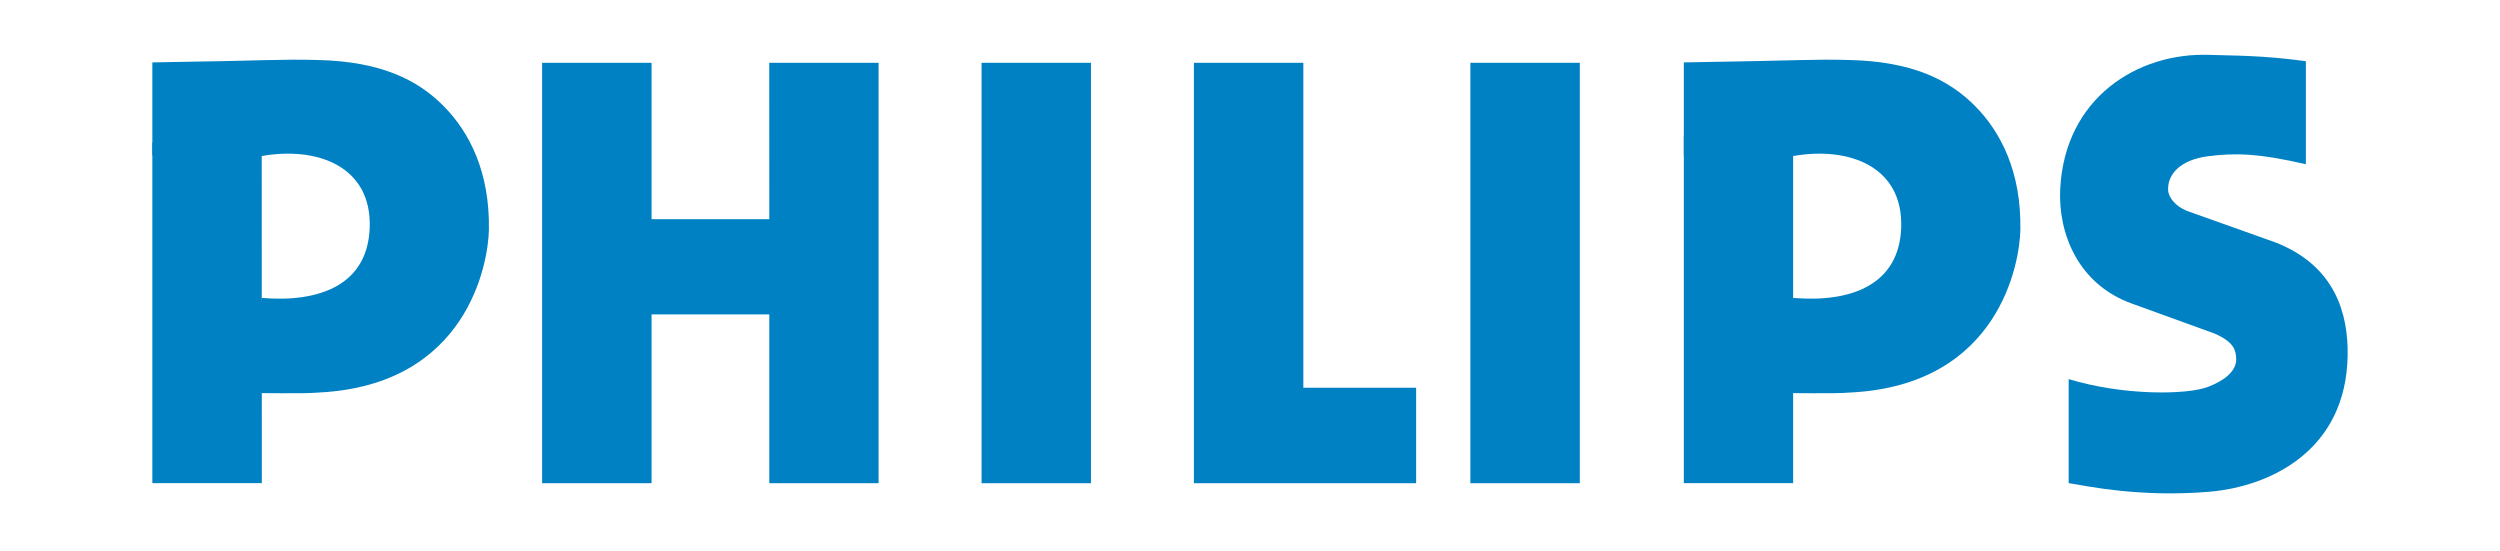
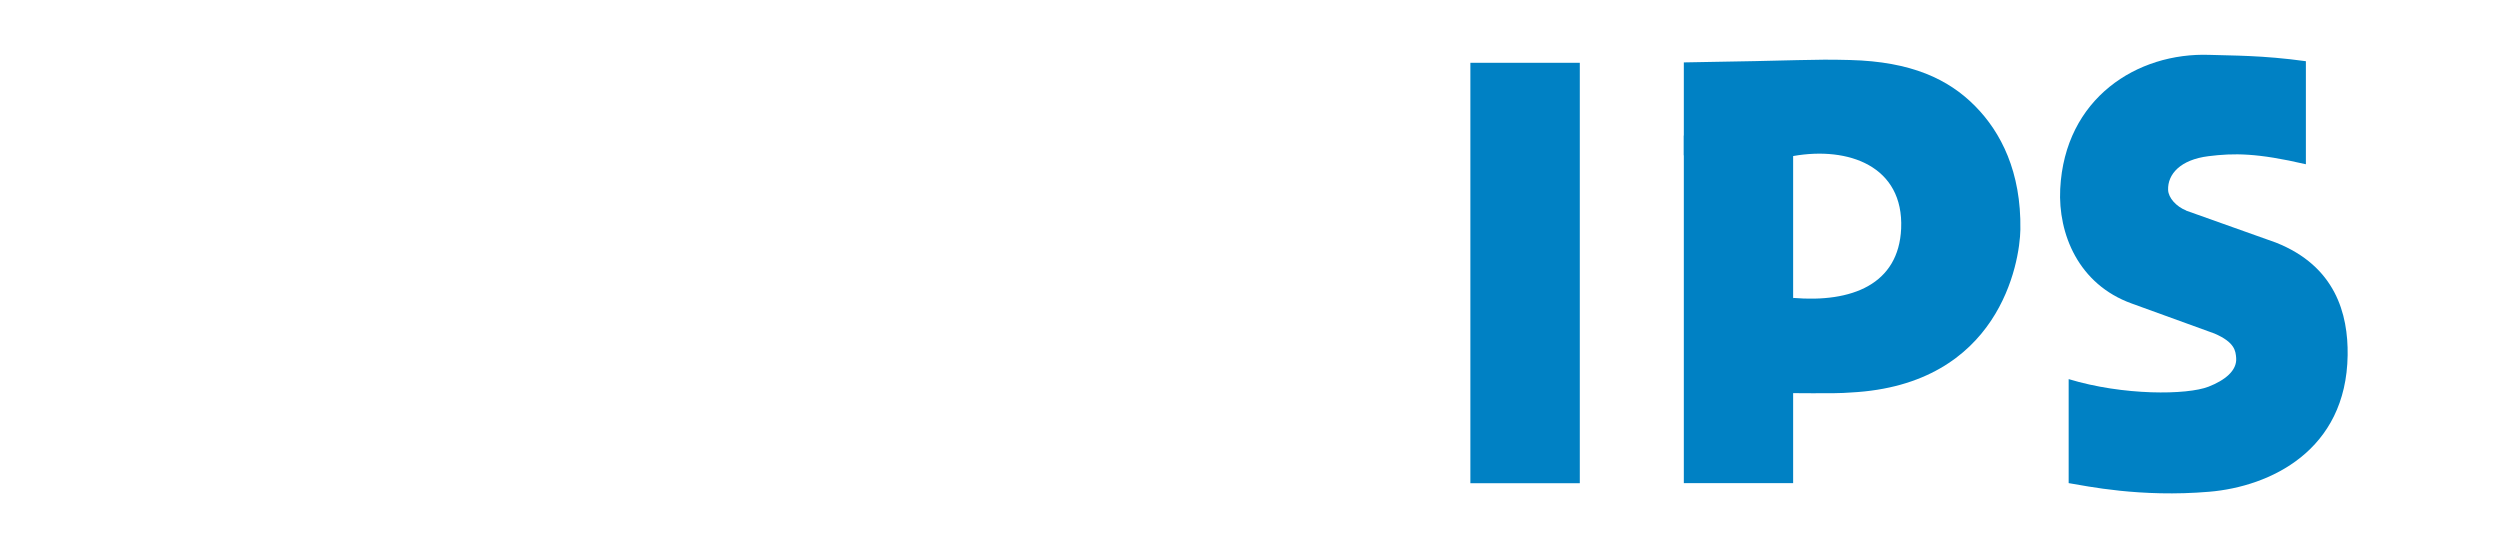
<svg xmlns="http://www.w3.org/2000/svg" width="640" height="141" viewBox="0 0 640 141" fill="none">
  <g clip-path="url(#clip0_451_719)">
    <path d="M431.059 39.768V15.976C462.059 15.508 463.314 15.097 473.563 15.361C489.317 15.759 498.818 20.259 505.649 27.177C512.235 33.844 517.457 44.012 517.215 58.77C517.072 67.268 511.824 98.528 473.819 100.478C469.362 100.876 459.13 100.526 452.632 100.677L459.057 76.267C474.113 77.522 486.059 72.77 486.695 58.519C487.391 42.519 473.209 37.44 459.061 39.945L431.059 39.768Z" fill="#0081C4" />
    <path d="M459.043 123.686L431.059 123.682V34.697L459.043 34.878V123.686Z" fill="#0081C4" />
    <path d="M559.634 53.911L582.603 62.092C597.894 68.128 601.143 80.376 600.996 90.925C600.659 115.392 581.136 124.564 565.574 125.888C547.879 127.39 534.181 124.427 529.577 123.678V97.052C543.582 101.306 559.88 101.137 565.384 98.991C569.547 97.368 572.709 94.889 572.458 91.635C572.319 89.87 572.142 87.625 566.881 85.375L545.698 77.691C532.096 72.793 526.847 59.879 527.414 48.375C528.566 25.132 547.135 13.368 565.674 14.048C571.394 14.255 579.1 14.121 590.306 15.67V42.049C577.75 39.129 571.862 39.177 565.384 39.982C558.138 40.877 554.884 44.624 555.036 48.627C555.109 50.656 557.134 52.88 559.635 53.875" fill="#0081C4" />
-     <path d="M166.803 56.114H196.938L196.93 16.075H224.919V123.704H196.938V80.494H166.803L166.799 123.704H138.78V16.075H166.799L166.803 56.114Z" fill="#0081C4" />
-     <path d="M279.286 16.075H251.28V123.704H279.286V16.075Z" fill="#0081C4" />
    <path d="M404.429 16.075H376.418V123.704H404.429V16.075Z" fill="#0081C4" />
-     <path d="M333.655 99.267H362.531V123.695L305.64 123.704V16.075H333.655V99.267Z" fill="#0081C4" />
-     <path d="M39 39.768V15.976C70.004 15.508 71.255 15.097 81.509 15.361C97.258 15.759 106.759 20.259 113.595 27.177C120.175 33.844 125.403 44.012 125.16 58.77C125.013 67.268 119.764 98.528 81.76 100.478C77.308 100.876 67.395 100.526 60.897 100.677L67.014 76.267C82.075 77.522 94.013 72.77 94.635 58.519C95.331 42.519 81.145 37.44 67.002 39.945L39 39.768Z" fill="#0081C4" />
-     <path d="M67.028 123.686L39 123.682V36.544L67.002 36.721L67.028 123.686Z" fill="#0081C4" />
  </g>
  <defs>
    <clipPath id="clip0_451_719">
      <rect width="562" height="112.289" fill="white" transform="translate(39 14.018)" />
    </clipPath>
  </defs>
</svg>